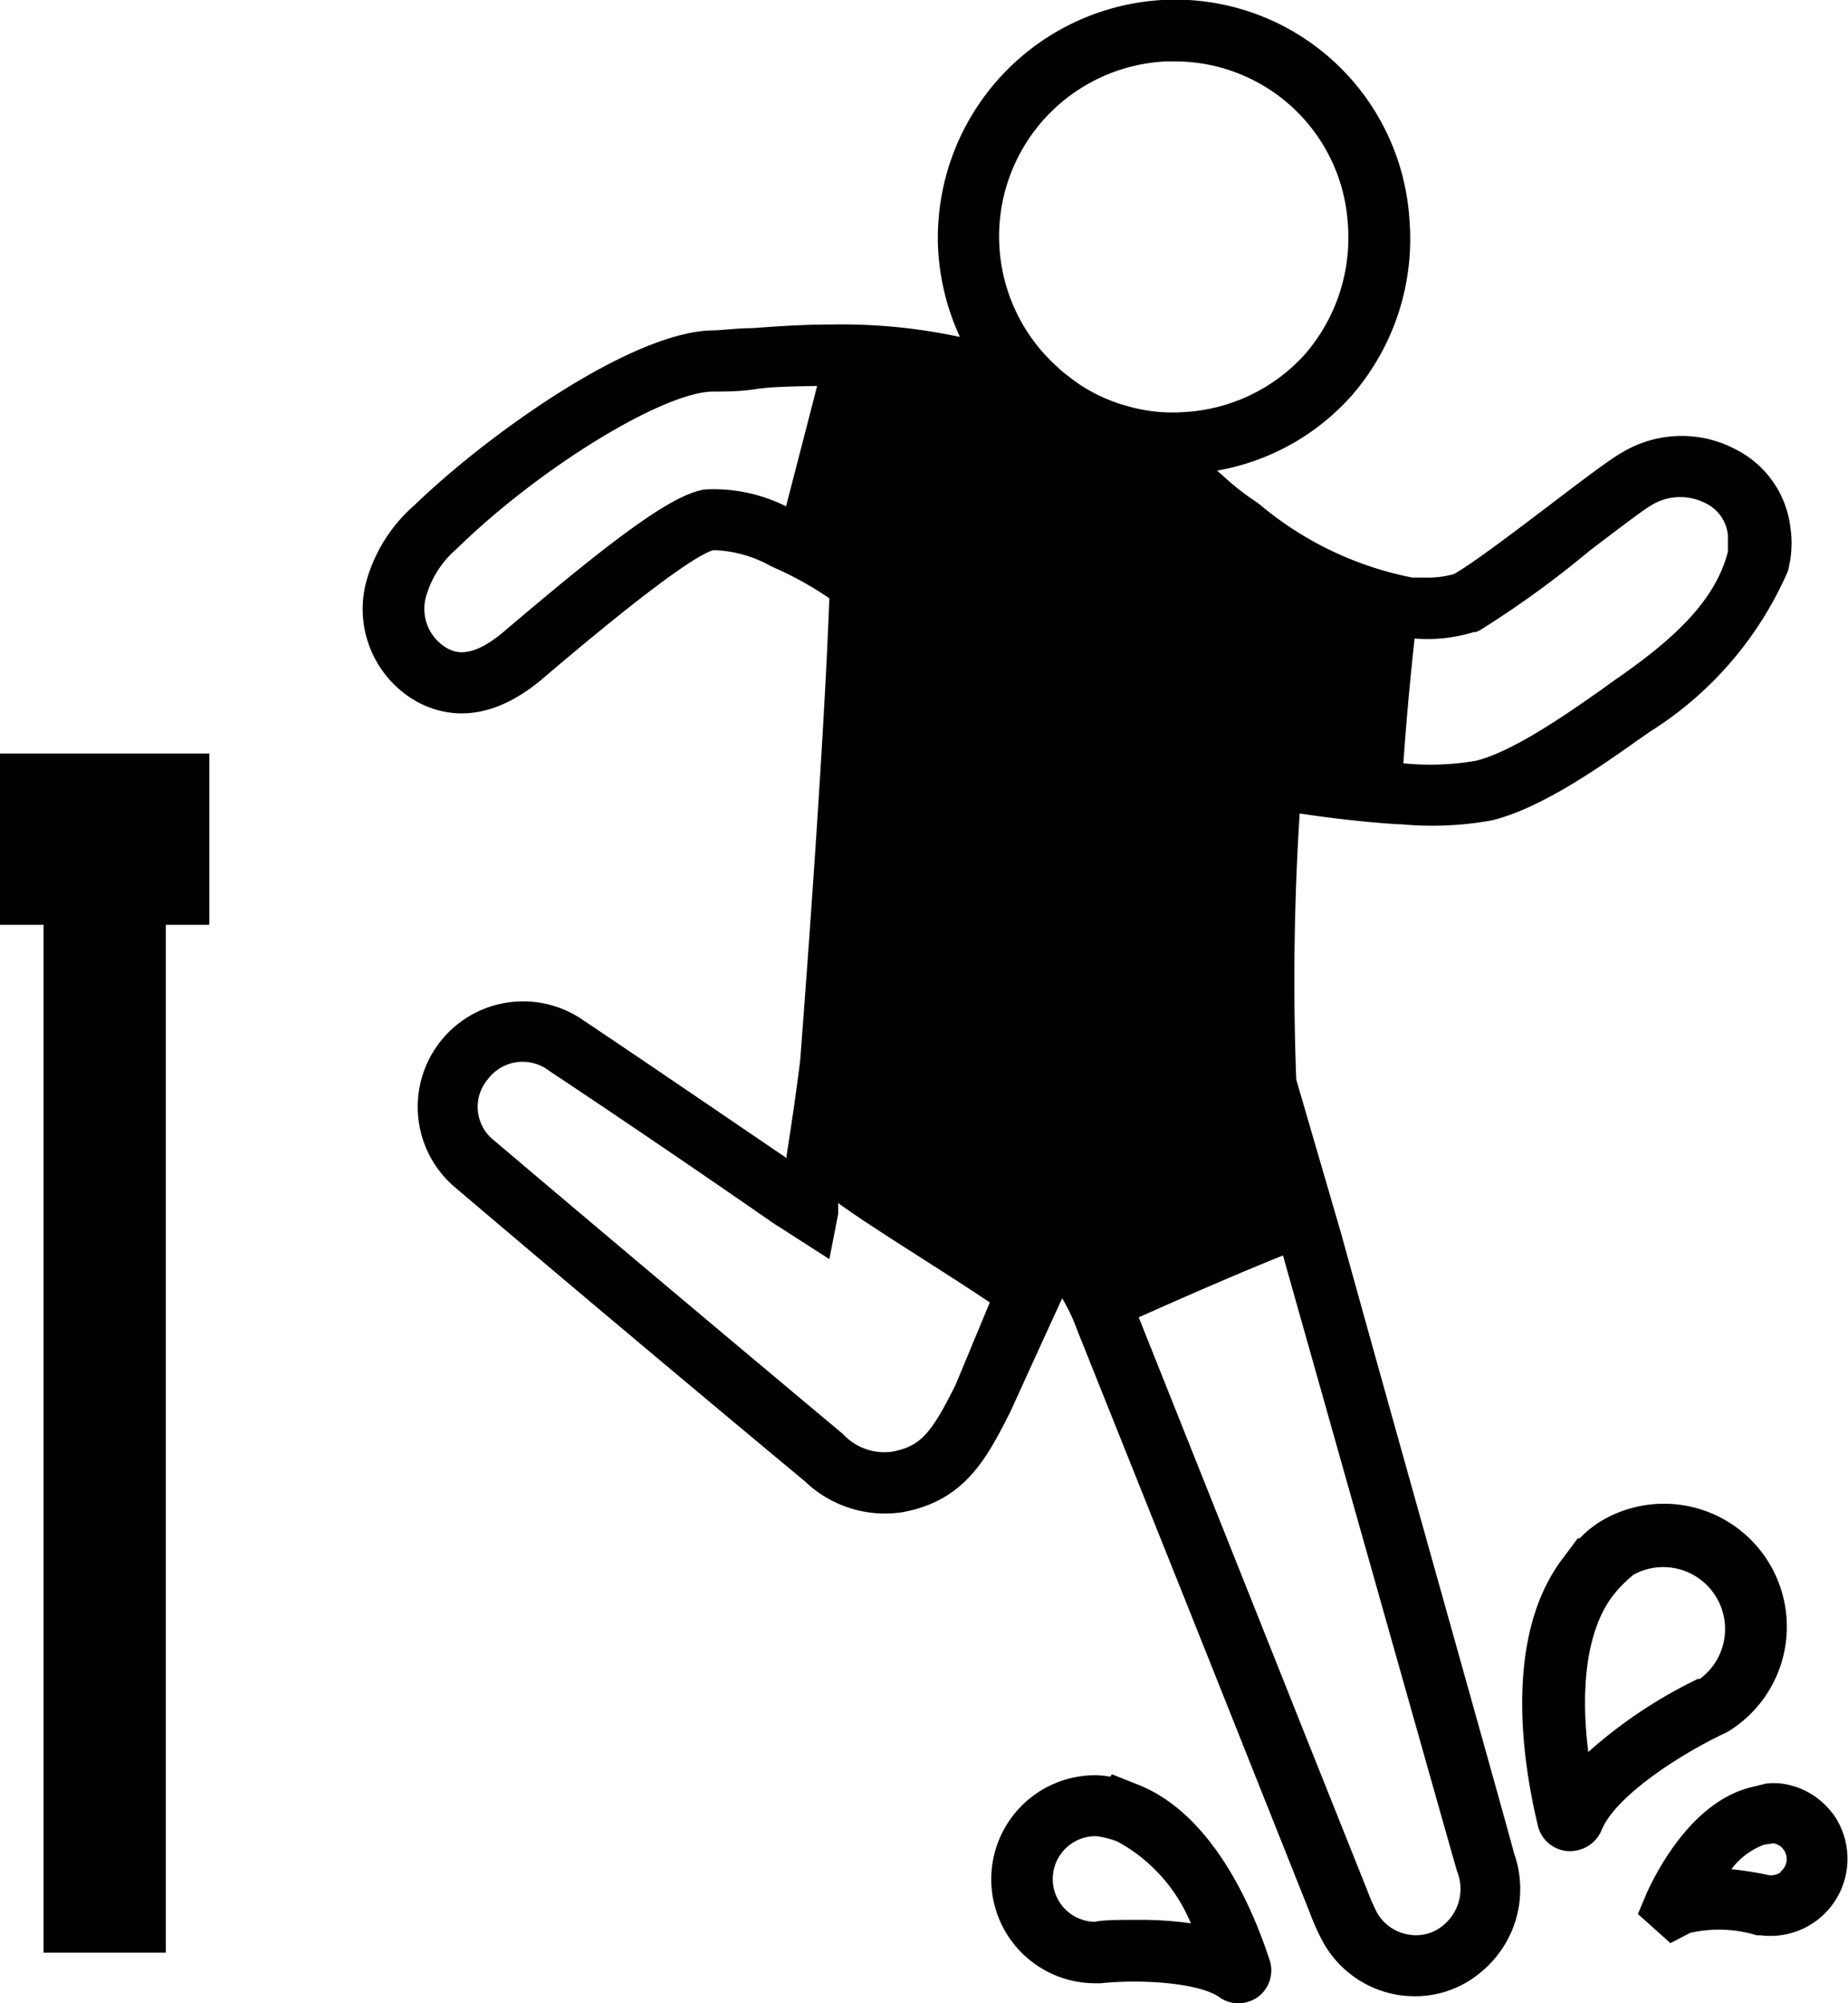
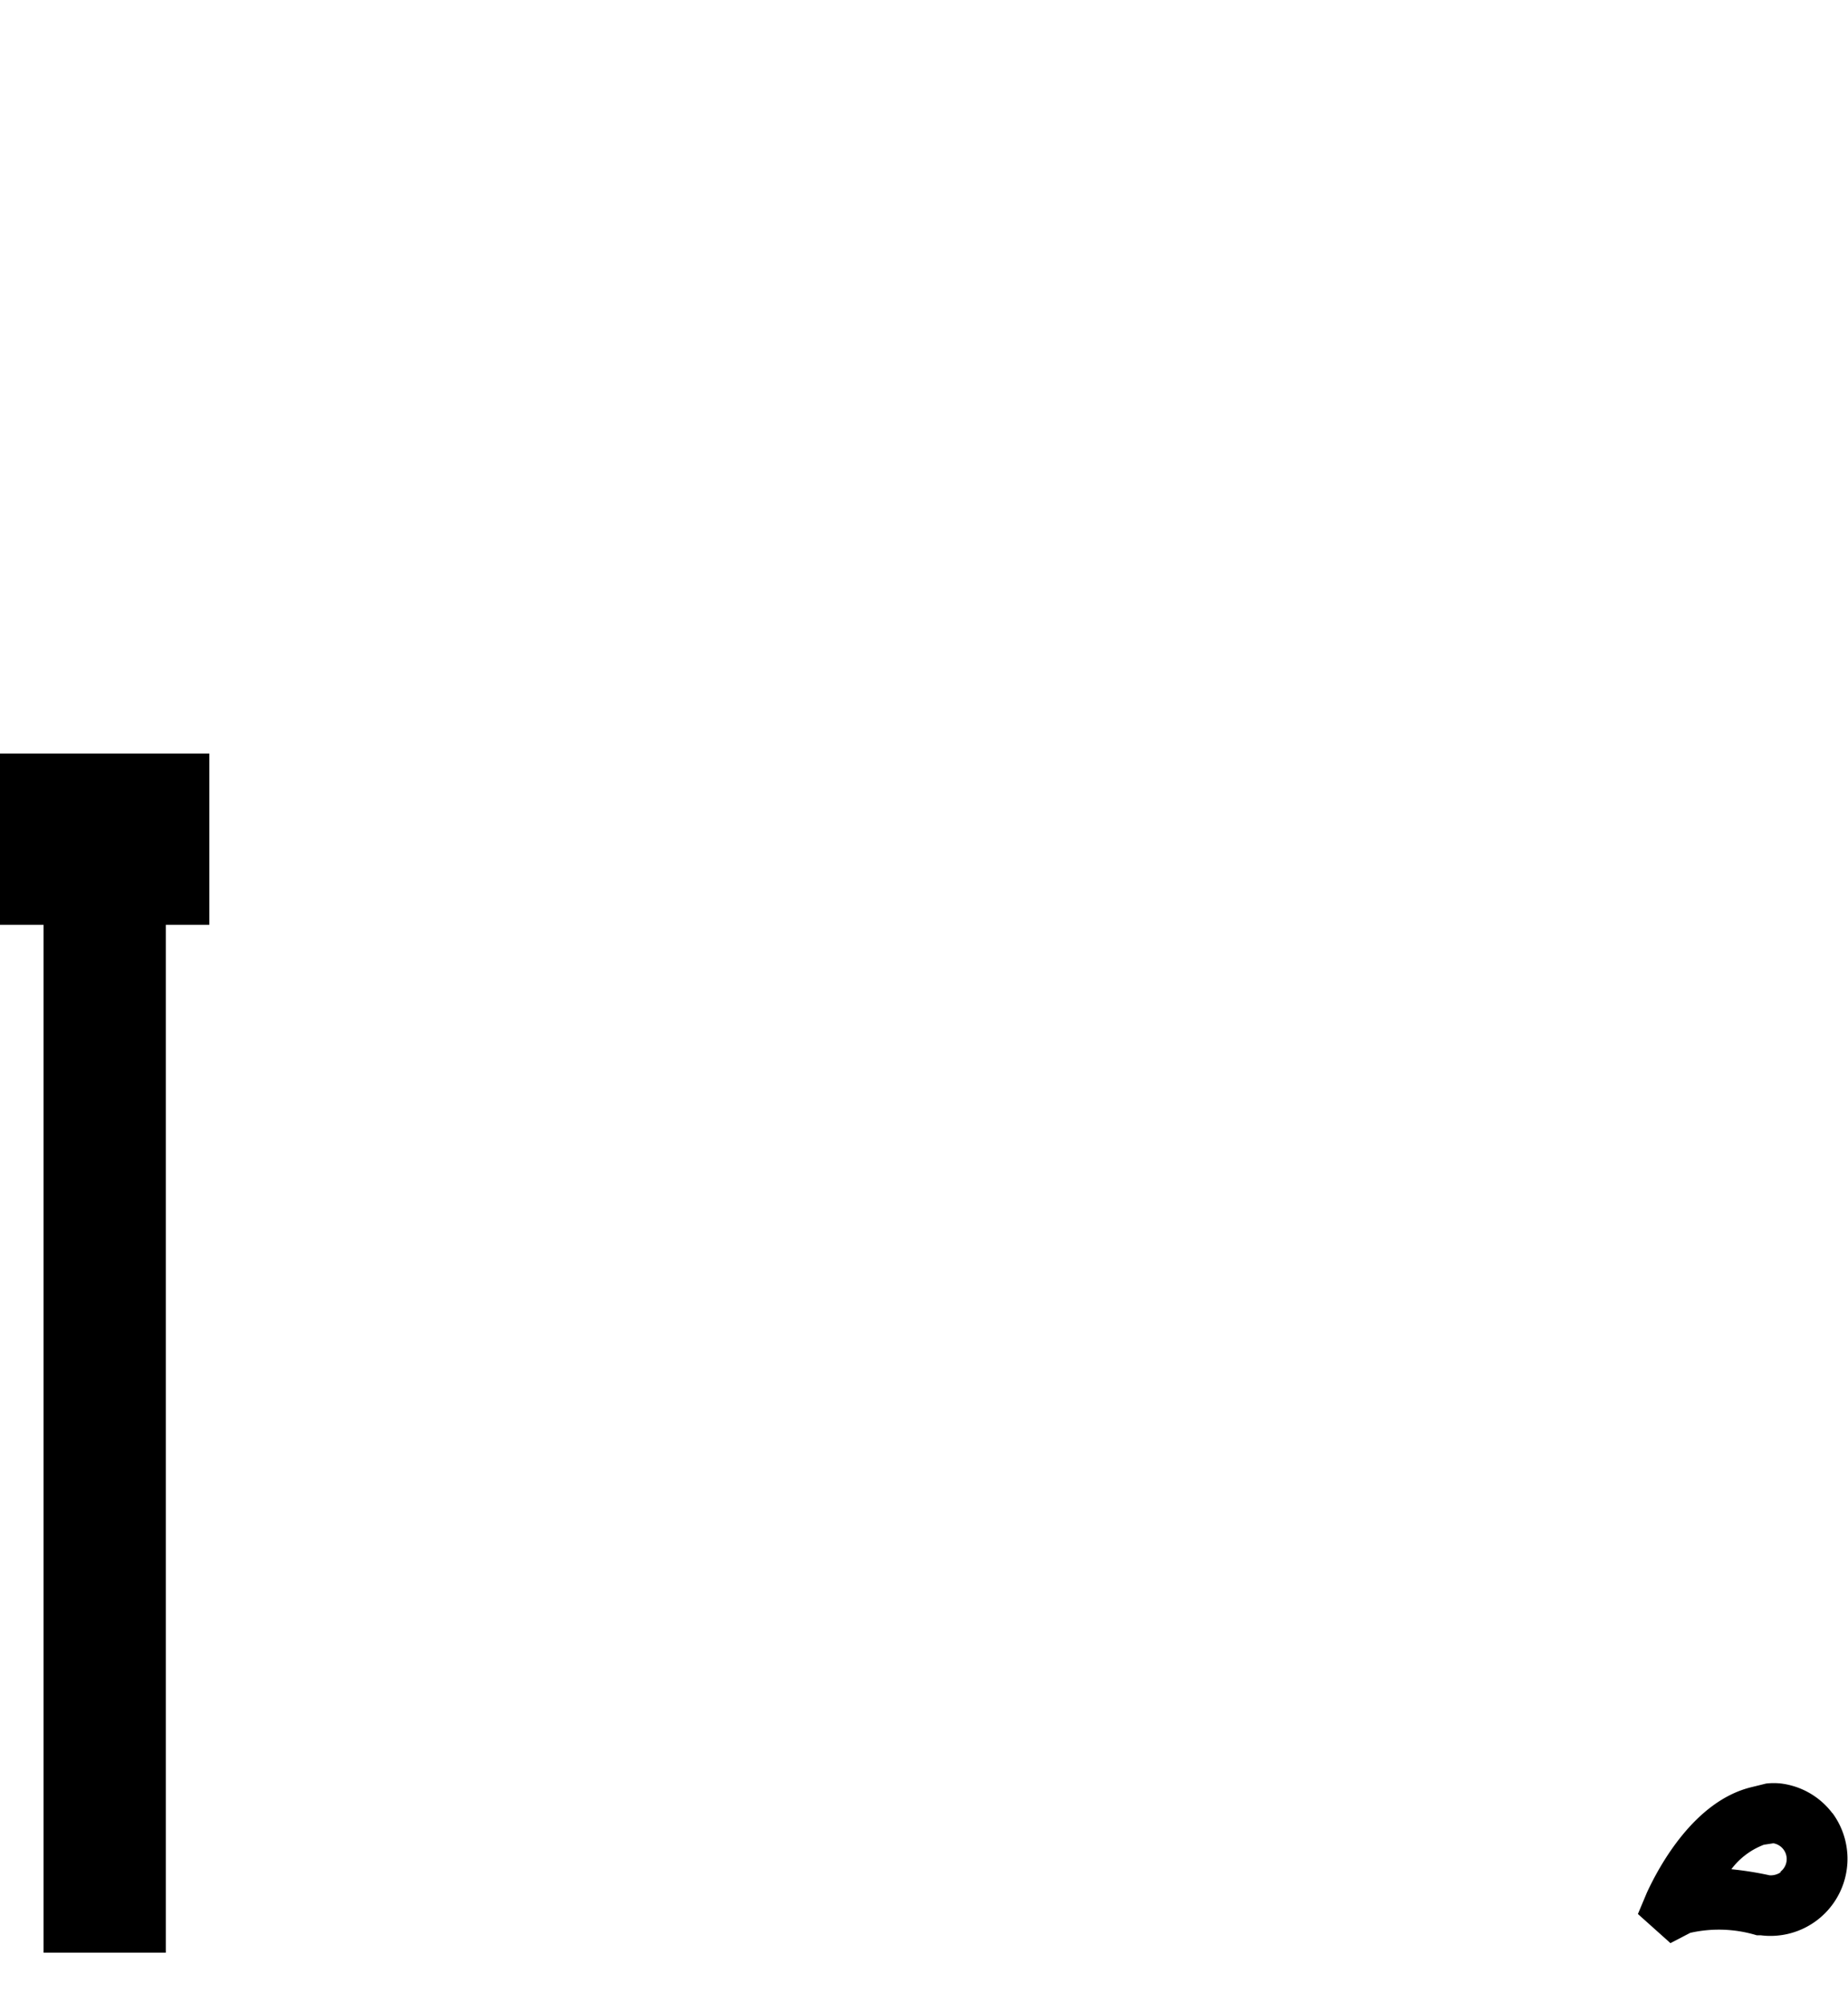
<svg xmlns="http://www.w3.org/2000/svg" viewBox="0 0 75.56 81.85">
  <g id="Layer_2" data-name="Layer 2">
    <g id="Layer_4" data-name="Layer 4">
-       <path d="M55,51l-.16-.58L53,44.11a107.49,107.49,0,0,1,.14-10.87c1.38.21,2.77.36,4,.44h.13A13.54,13.54,0,0,0,61,33.52c2-.48,4.42-2.18,6-3.3l.46-.32a14.62,14.62,0,0,0,5.65-6.58l.09-.44a4.54,4.54,0,0,0,0-1.37A4.12,4.12,0,0,0,71,18.38a4.72,4.72,0,0,0-4.71.13c-.46.26-1.35.93-2.76,2s-3.34,2.54-4.09,2.95a4,4,0,0,1-1.2.14l-.5,0a13.84,13.84,0,0,1-6.25-3l-.11-.08a10.44,10.44,0,0,1-1.42-1.12l-.2-.17a9.55,9.55,0,0,0,5.52-3.08A9.75,9.75,0,0,0,57.63,9,9.6,9.6,0,0,0,47.51,0,9.74,9.74,0,0,0,38.35,10a9.76,9.76,0,0,0,.9,3.77,22.89,22.89,0,0,0-5.2-.51H34c-1.21,0-2.3.08-3.26.15-.6,0-1.14.08-1.61.09-3.33.06-9.23,4.29-12.17,7.13A6.43,6.43,0,0,0,15,23.68a4.34,4.34,0,0,0,2.06,5c1.1.59,2.87.93,5.07-.9l.53-.45c4.73-4,6.12-4.76,6.52-4.85a5.08,5.08,0,0,1,2.35.66l.4.18a13.86,13.86,0,0,1,1.88,1.06l.1.07c-.26,7-1.19,18.79-1.19,18.86-.16,1.29-.35,2.58-.56,3.92,0,0,0,.06,0,.09l-1.28-.87c-2.34-1.59-4.67-3.18-7-4.74a4.31,4.31,0,0,0-5.26,6.82c4.84,4.11,9.73,8.21,14.29,12a4.73,4.73,0,0,0,4,1.26c2.55-.47,3.44-2.21,4.4-4.1l1.34-2.94.78-1.7A7.76,7.76,0,0,1,44,54.23l.13.34.11.27C46.5,60.49,48.76,66.12,51,71.75l2.56,6.42a9.19,9.19,0,0,0,.56,1.23,4.3,4.3,0,0,0,3,2.11,4.52,4.52,0,0,0,.74.06,4.15,4.15,0,0,0,2.71-1,4.38,4.38,0,0,0,1.34-4.83C61.29,73.43,57.38,59.59,55,51Zm5.34-25.17.16-.07A40.54,40.54,0,0,0,65,22.5c1-.76,2.14-1.63,2.48-1.83a2.26,2.26,0,0,1,2.27-.1,1.62,1.62,0,0,1,.9,1.3c0,.13,0,.56,0,.67-.53,2.08-2.33,3.67-4.7,5.3l-.47.34c-1.35.95-3.61,2.54-5.15,2.91a11,11,0,0,1-2.95.1c.11-1.6.28-3.5.46-5.1A6.45,6.45,0,0,0,60.29,25.82ZM47.67,2.51h.44a7.08,7.08,0,0,1,7,6.64,7.27,7.27,0,0,1-1.74,5.31,7.18,7.18,0,0,1-5,2.38,6.64,6.64,0,0,1-2.18-.22,6.85,6.85,0,0,1-1.91-.82,6.51,6.51,0,0,1-.6-.43,4.82,4.82,0,0,1-.43-.36A7.16,7.16,0,0,1,47.67,2.51ZM28.83,20c-1.21.17-3.32,1.65-7.78,5.43l-.51.43c-1.35,1.12-2,.77-2.27.62a1.85,1.85,0,0,1-.83-2.17,4,4,0,0,1,1.24-1.89C22.06,19.11,27.15,16,29.17,16c.51,0,1.09,0,1.73-.1s1.6-.11,2.51-.13c-.4,1.57-.87,3.36-1.27,4.92A6.62,6.62,0,0,0,28.83,20ZM39.07,56.59c-1,2-1.43,2.51-2.6,2.73a2.3,2.3,0,0,1-2-.72c-4.56-3.81-9.44-7.91-14.27-12a1.74,1.74,0,0,1-.27-2.48,1.78,1.78,0,0,1,2.53-.36c2.35,1.56,4.68,3.14,7,4.73l2,1.38c.15.11.31.21.49.32l.4.26,1.56,1,.36-1.84,0-.21,0-.24c1.57,1.13,4.16,2.69,6.2,4.06ZM59,78.68a1.72,1.72,0,0,1-1.41.37,1.83,1.83,0,0,1-1.28-.88,8.57,8.57,0,0,1-.4-.91l-2.57-6.43q-3.39-8.51-6.78-17c1.83-.82,4.1-1.81,5.9-2.53l.11.4c2.43,8.6,6.34,22.44,7,24.75A1.92,1.92,0,0,1,59,78.68Z" />
      <polygon points="0 37.79 1.78 37.79 1.78 79.79 6.78 79.79 6.78 37.79 8.56 37.79 8.56 30.79 0 30.79 0 37.79" />
-       <path d="M46.52,72.92l-1.06-.42-.06.1a3.69,3.69,0,0,0-.62-.06,4.25,4.25,0,0,0,0,8.5H45c1.78-.18,4,0,4.83.55a1.34,1.34,0,0,0,.81.27,1.41,1.41,0,0,0,.78-.25,1.35,1.35,0,0,0,.5-1.49C51.35,78.37,49.75,74.19,46.52,72.92Zm-.06,5.53c-.73,0-1.34,0-1.7.08h0a1.75,1.75,0,0,1,.07-3.5,3.62,3.62,0,0,1,.86.22,6.72,6.72,0,0,1,3,3.34A14.87,14.87,0,0,0,46.46,78.45Z" />
-       <path d="M70.45,70.86l.2-.1a5,5,0,0,0-5.23-8.58,4.44,4.44,0,0,0-.83.68l-.08,0-.62.83c-2.54,3.35-1.53,8.77-1,10.95a1.35,1.35,0,0,0,1.23,1h.09a1.39,1.39,0,0,0,1.28-.87c.53-1.28,2.86-2.89,4.93-3.9Zm-1-2.27h0a19.35,19.35,0,0,0-4.51,3c-.3-2.38-.14-4.87,1-6.38h0a5.26,5.26,0,0,1,.86-.87,2.53,2.53,0,0,1,2.68,4.28Z" />
      <path d="M74.92,74.09a3.11,3.11,0,0,0-2.08-1.21,2.66,2.66,0,0,0-.63,0l0,0-.61.15c-2.32.57-3.75,3.2-4.26,4.3l-.37.88L68.3,79.4l.81-.42a5.31,5.31,0,0,1,2.72.1l.16,0a3.15,3.15,0,0,0,2.93-5ZM72.8,76.51a.74.74,0,0,1-.44.12,13.71,13.71,0,0,0-1.57-.25,3,3,0,0,1,1.33-1l.39-.06a.66.66,0,0,1,.41.25.65.65,0,0,1-.12.91Z" />
    </g>
  </g>
</svg>